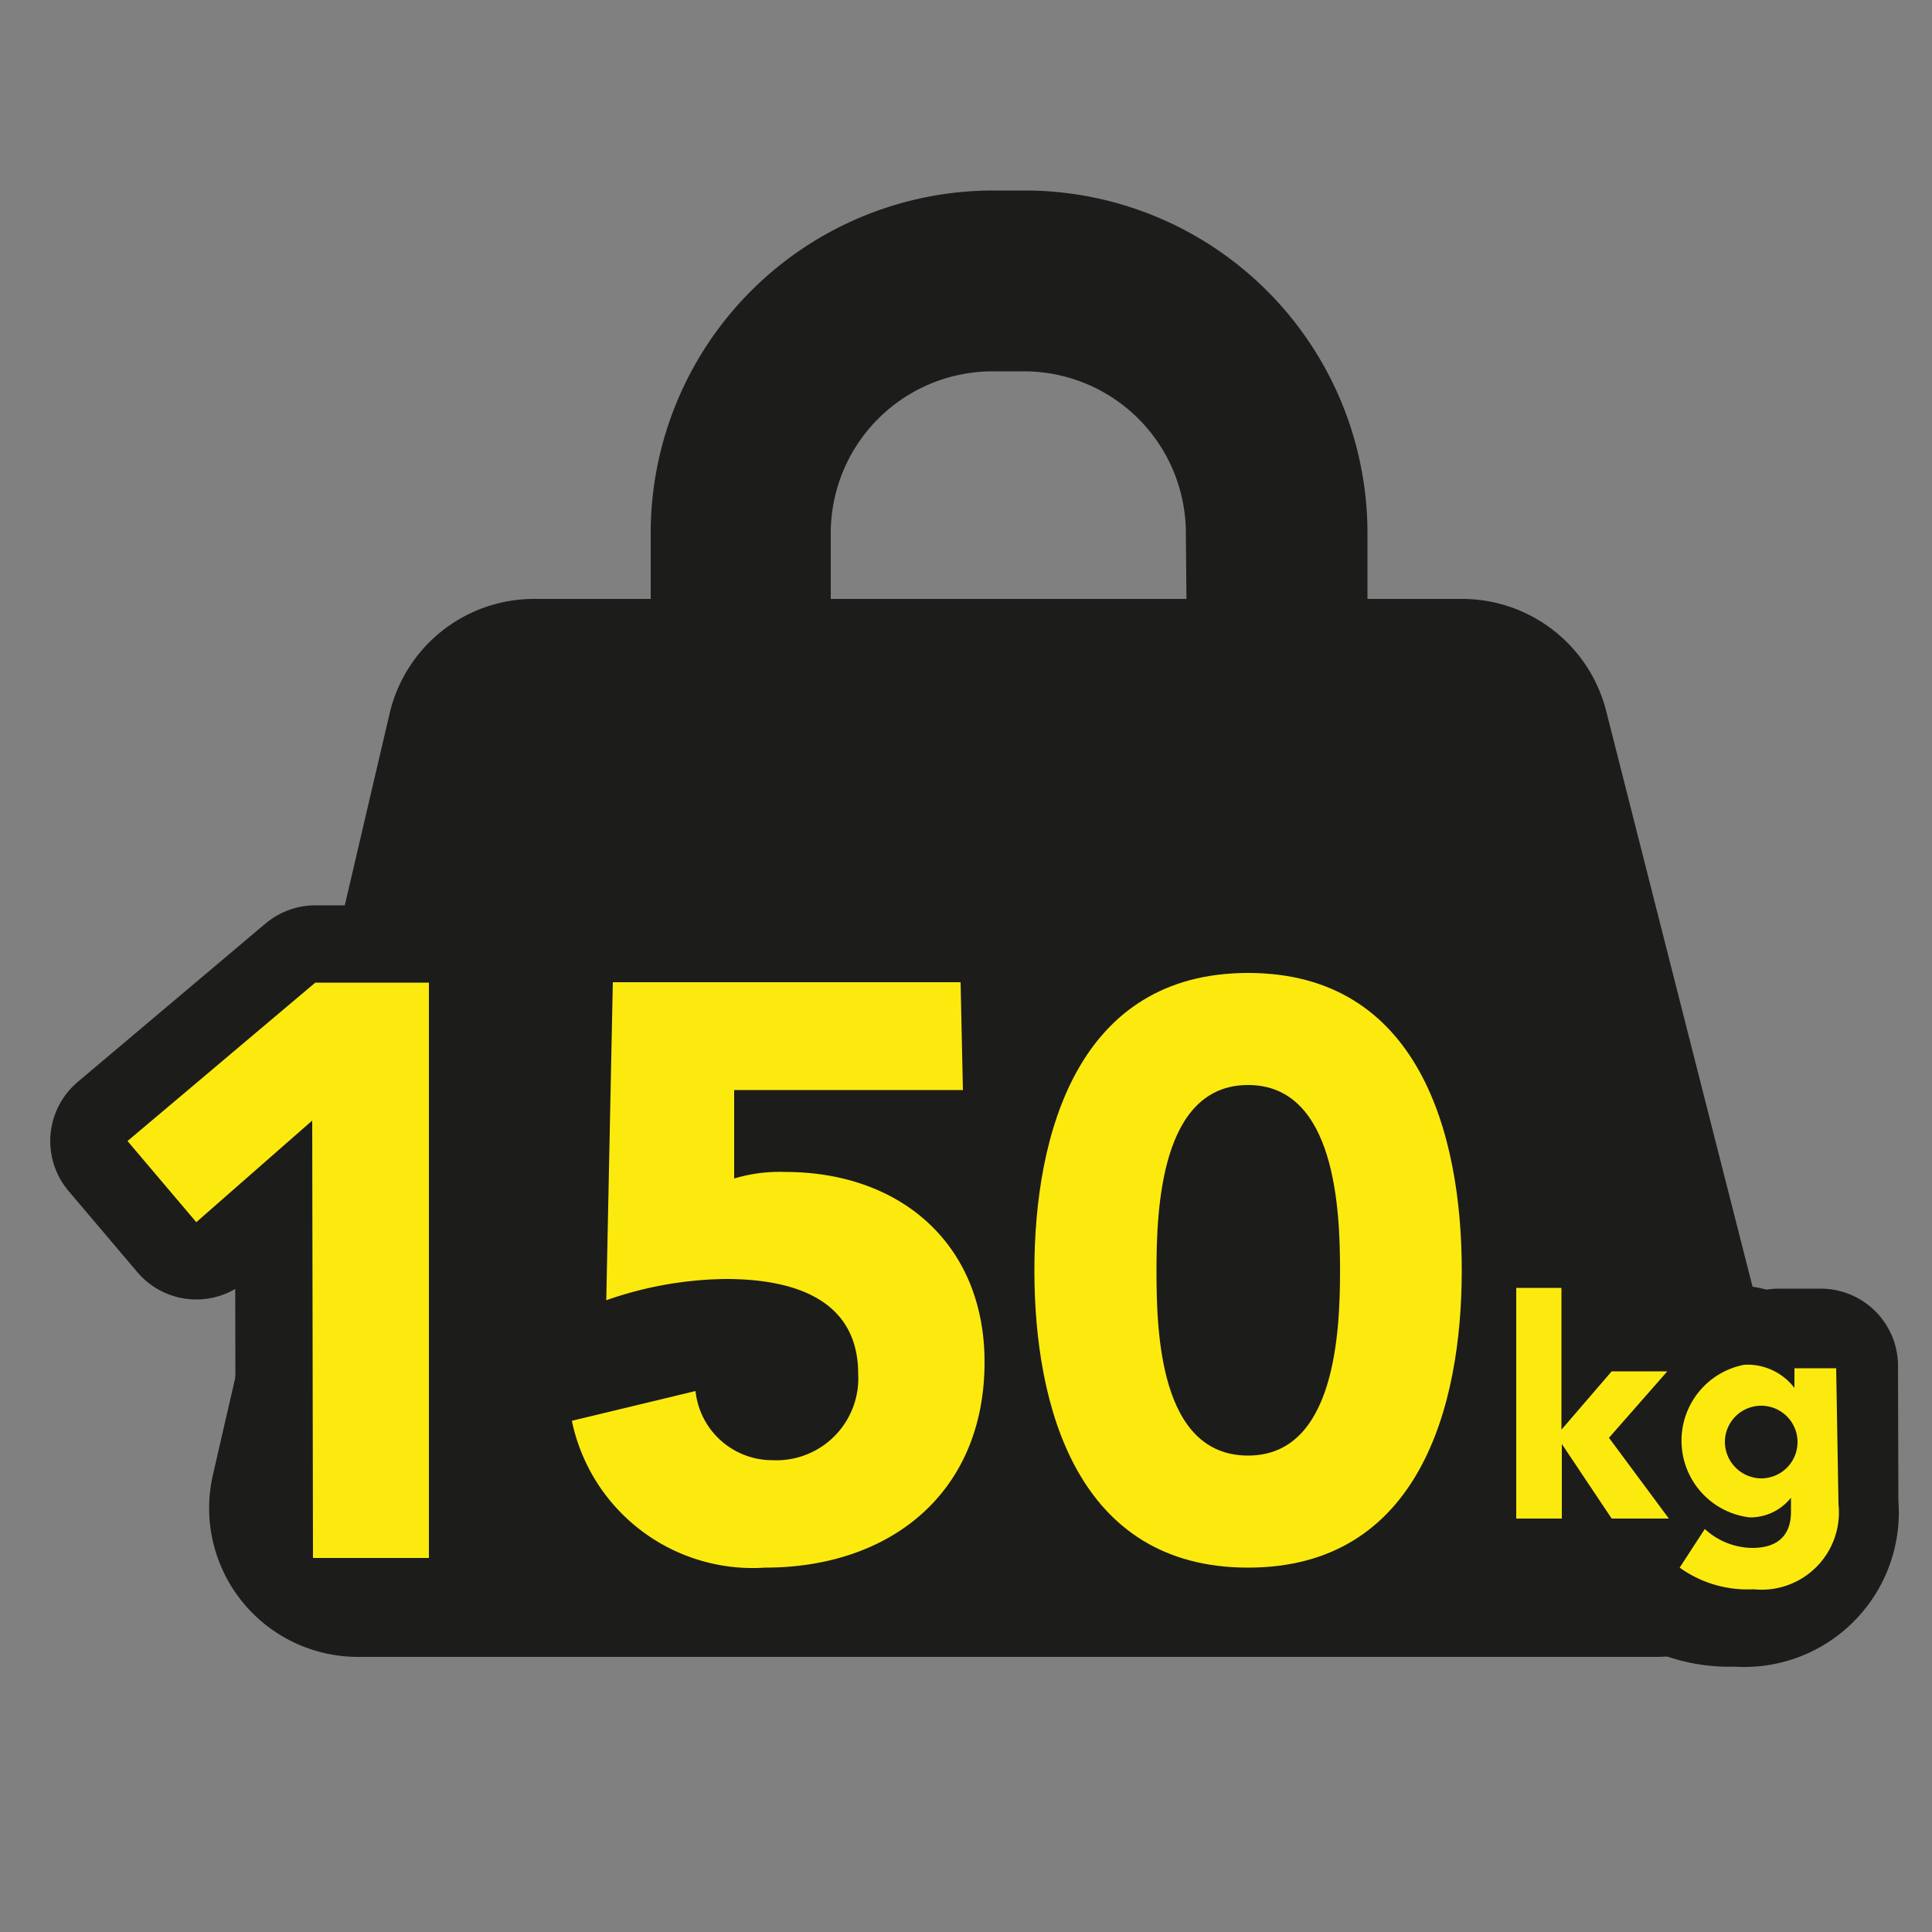
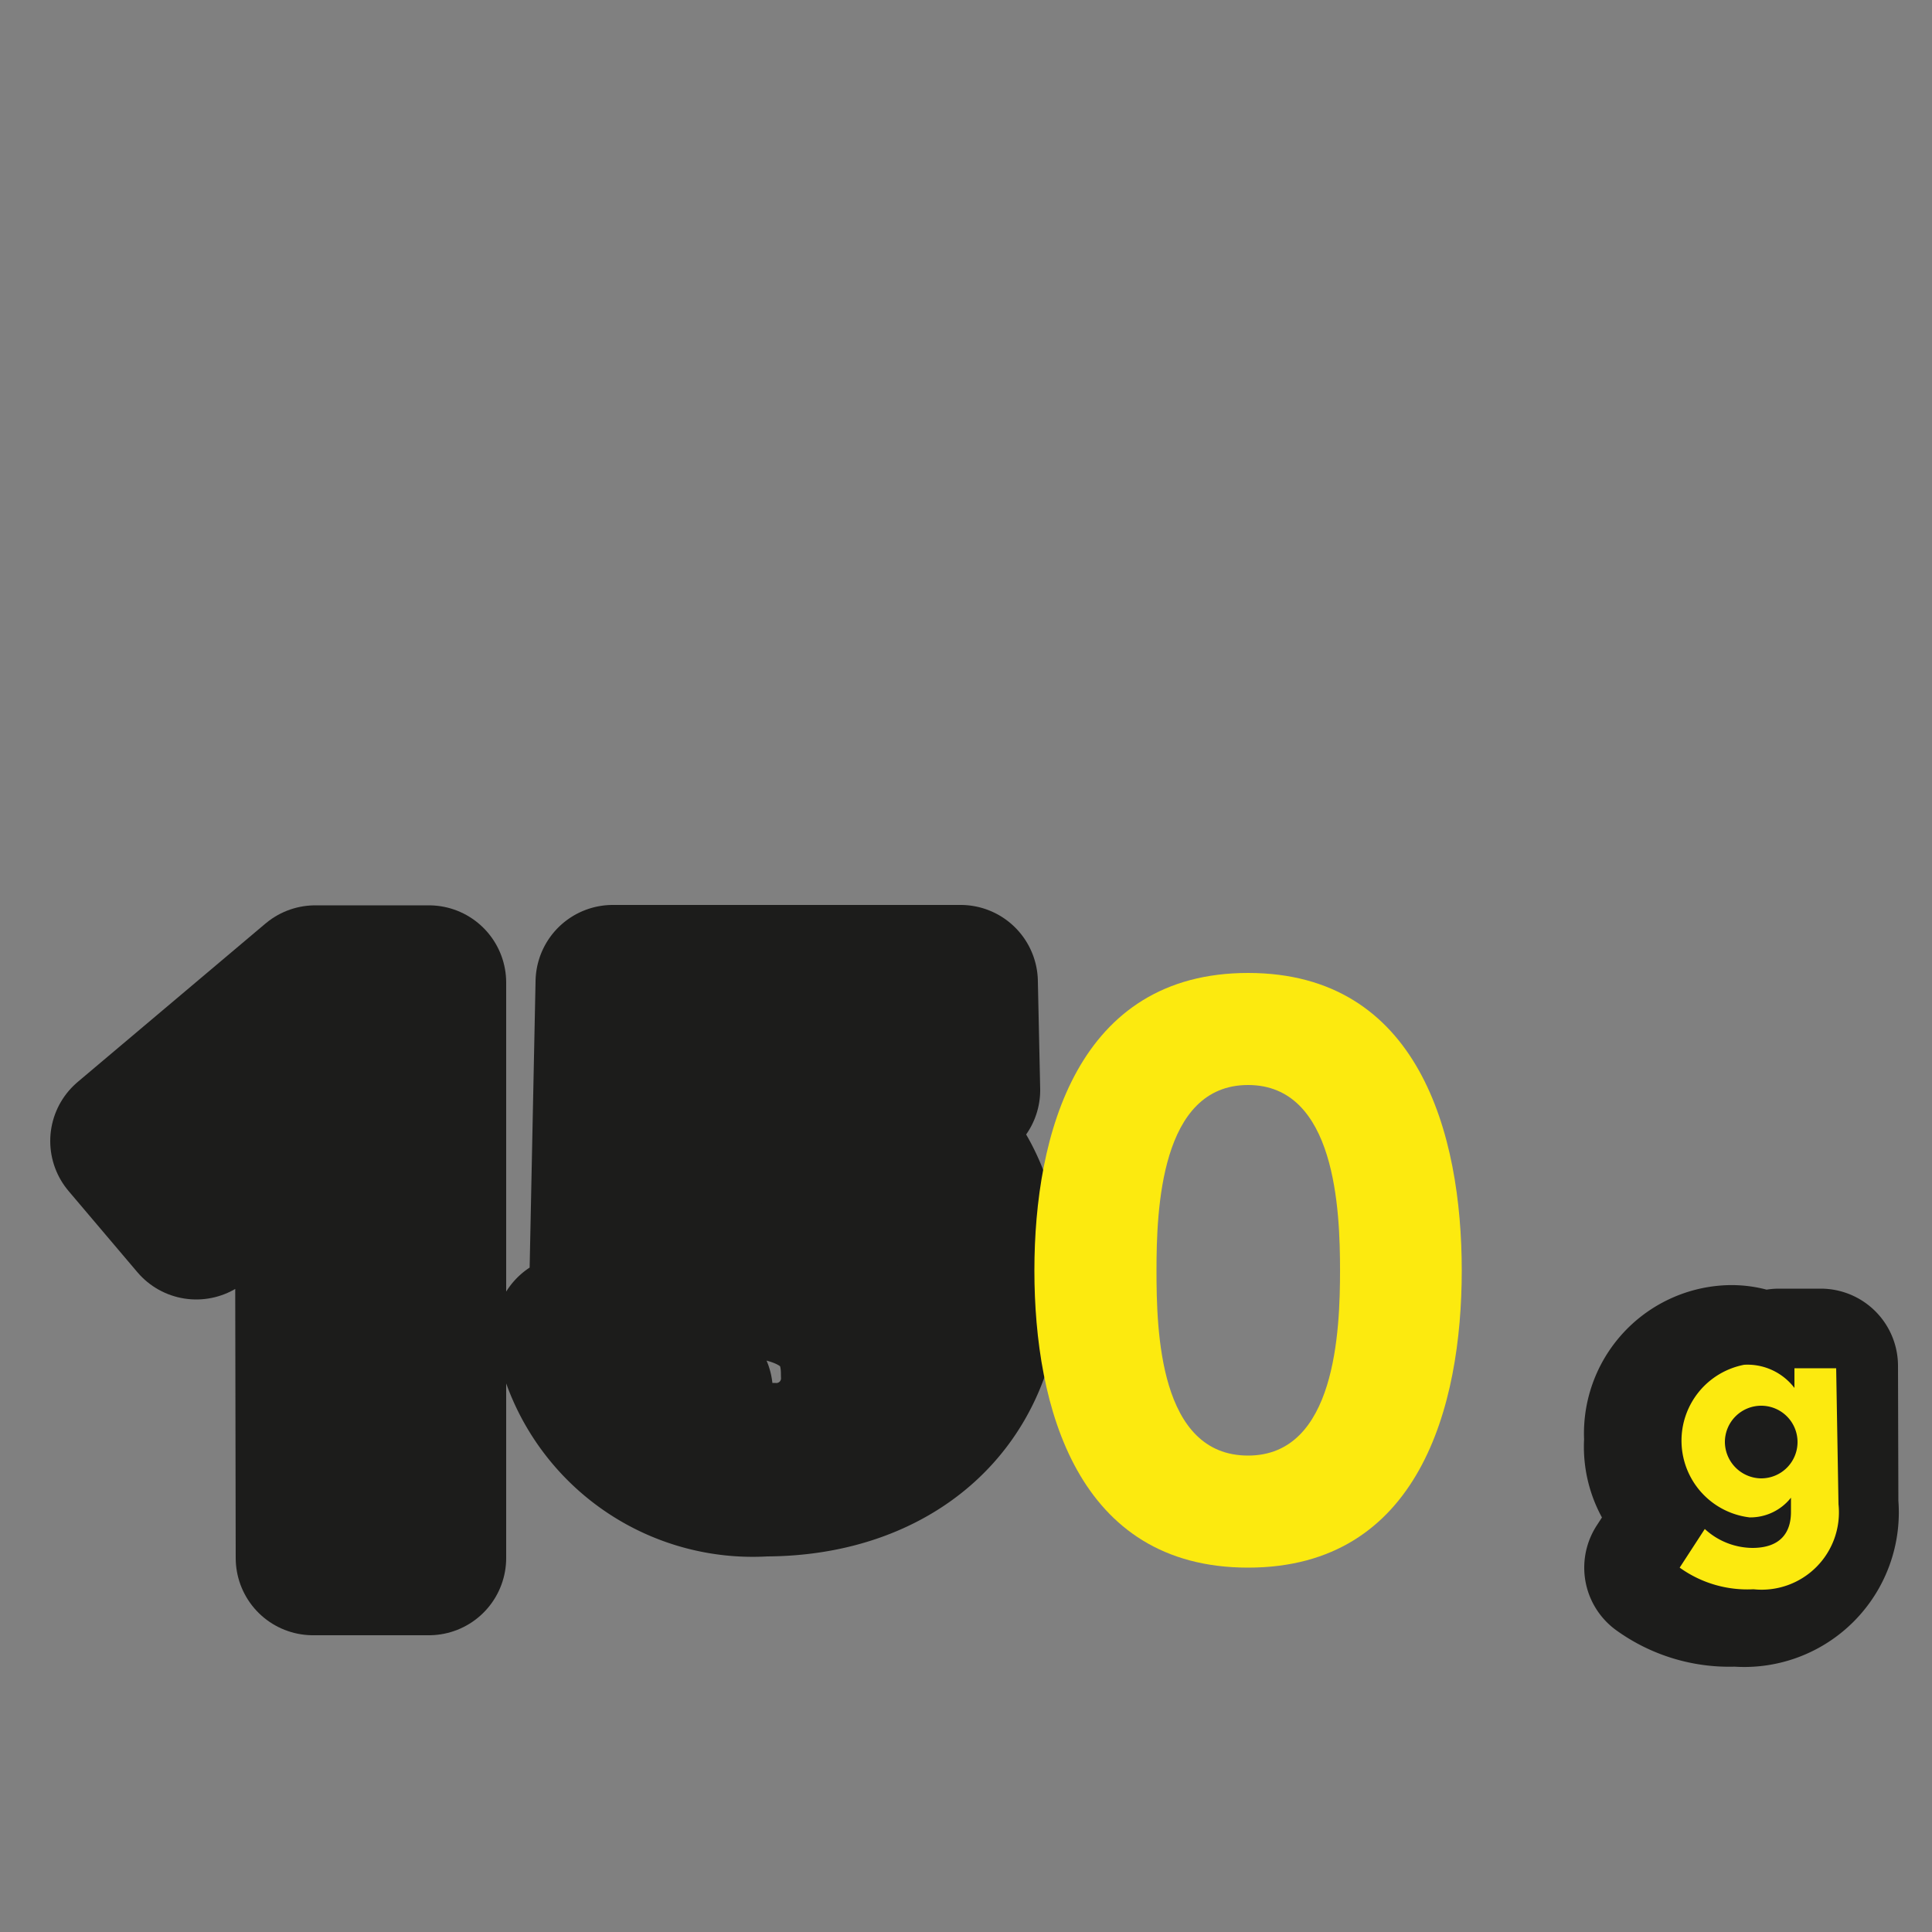
<svg xmlns="http://www.w3.org/2000/svg" width="50" height="50" viewBox="0 0 50 50">
  <rect x="0" y="0" width="50" height="50" fill="#808080" stroke="none" />
  <defs>
    <style>
      .cls-1, .cls-2 {
        fill: #1c1c1b;
      }

      .cls-1, .cls-2, .cls-4 {
        stroke: #1c1c1b;
        stroke-linecap: round;
        stroke-linejoin: round;
      }

      .cls-2, .cls-4 {
        stroke-width: 4px;
      }

      .cls-3 {
        fill: #fcea0f;
      }

      .cls-4 {
        fill: #fff;
      }
    </style>
  </defs>
  <g id="圖層_1" data-name="圖層 1">
-     <path class="cls-1" d="M46.09,38.2q-2.51-9.83-5-19.65A3.35,3.35,0,0,0,37.81,16H34.89V13.8a8.37,8.37,0,0,0-8.37-8.37h-.81a8.37,8.37,0,0,0-8.37,8.37V16H13.83a3.34,3.34,0,0,0-3.26,2.58Q8.26,28.45,6,38.27a3.35,3.35,0,0,0,3.26,4.11H42.85A3.34,3.34,0,0,0,46.09,38.2ZM31.21,16H21V13.8a4.69,4.69,0,0,1,4.69-4.69h.81a4.69,4.69,0,0,1,4.69,4.69Z" />
    <g>
      <g>
        <path class="cls-2" d="M8.08,29l-3,2.63L3.3,29.53l4.86-4.1H11.1V40.32h-3Z" />
-         <path class="cls-2" d="M24.92,28.21H19L19,30.5a4.07,4.07,0,0,1,1.32-.17c3,0,5.16,1.88,5.16,4.92,0,3.37-2.42,5.32-5.68,5.32a4.78,4.78,0,0,1-5-3.8L18,36a2,2,0,0,0,2,1.79,2.12,2.12,0,0,0,2.21-2.23c0-2-1.78-2.46-3.43-2.46a9.67,9.67,0,0,0-3.09.55l.17-8.23h9Z" />
-         <path class="cls-2" d="M32.3,25.18c4.42,0,5.53,4.17,5.53,7.7s-1.11,7.69-5.53,7.69-5.53-4.16-5.53-7.69S27.89,25.18,32.3,25.18Zm0,12.49c2.27,0,2.38-3.24,2.38-4.79s-.11-4.8-2.38-4.8-2.37,3.24-2.37,4.8S30,37.67,32.3,37.67Z" />
+         <path class="cls-2" d="M24.92,28.21H19a4.07,4.07,0,0,1,1.32-.17c3,0,5.16,1.88,5.16,4.92,0,3.37-2.42,5.32-5.68,5.32a4.78,4.78,0,0,1-5-3.8L18,36a2,2,0,0,0,2,1.79,2.12,2.12,0,0,0,2.21-2.23c0-2-1.78-2.46-3.43-2.46a9.67,9.67,0,0,0-3.09.55l.17-8.23h9Z" />
      </g>
      <g>
-         <path class="cls-3" d="M8.08,29l-3,2.63L3.3,29.53l4.86-4.1H11.1V40.32h-3Z" />
-         <path class="cls-3" d="M24.92,28.21H19L19,30.5a4.07,4.07,0,0,1,1.32-.17c3,0,5.16,1.88,5.16,4.92,0,3.37-2.42,5.32-5.68,5.32a4.78,4.78,0,0,1-5-3.8L18,36a2,2,0,0,0,2,1.79,2.12,2.12,0,0,0,2.21-2.23c0-2-1.78-2.46-3.43-2.46a9.67,9.67,0,0,0-3.09.55l.17-8.23h9Z" />
        <path class="cls-3" d="M32.3,25.18c4.42,0,5.53,4.17,5.53,7.7s-1.11,7.69-5.53,7.69-5.53-4.16-5.53-7.69S27.89,25.18,32.3,25.18Zm0,12.49c2.27,0,2.38-3.24,2.38-4.79s-.11-4.8-2.38-4.8-2.37,3.24-2.37,4.8S30,37.67,32.3,37.67Z" />
      </g>
    </g>
    <g>
      <path class="cls-4" d="M47.13,38.93a2,2,0,0,1-2.2,2.2A3,3,0,0,1,43,40.57l.65-1a1.84,1.84,0,0,0,1.24.49c.71,0,1.05-.39,1.05-.93v-.37h0a1.31,1.31,0,0,1-1.07.5,1.82,1.82,0,0,1-1.87-2,1.84,1.84,0,0,1,1.74-2,1.57,1.57,0,0,1,1.3.59h0v-.5h1.08Zm-2-.67a.94.94,0,0,0,0-1.88.94.94,0,0,0,0,1.88Z" />
      <g>
-         <path class="cls-3" d="M39.24,33.33h1.17V37l1.3-1.51h1.44l-1.51,1.72,1.55,2.09H41.71l-1.29-1.93h0v1.93H39.24Z" />
        <path class="cls-3" d="M47.58,38.93a2,2,0,0,1-2.2,2.2,3,3,0,0,1-1.91-.56l.65-1a1.84,1.84,0,0,0,1.23.49c.72,0,1-.39,1-.93v-.37h0a1.34,1.34,0,0,1-1.07.51,2,2,0,0,1-.14-3.95,1.53,1.53,0,0,1,1.3.6h0v-.51h1.08Zm-2-.67a.94.94,0,1,0-.94-.94A.95.95,0,0,0,45.56,38.26Z" />
      </g>
    </g>
  </g>
</svg>